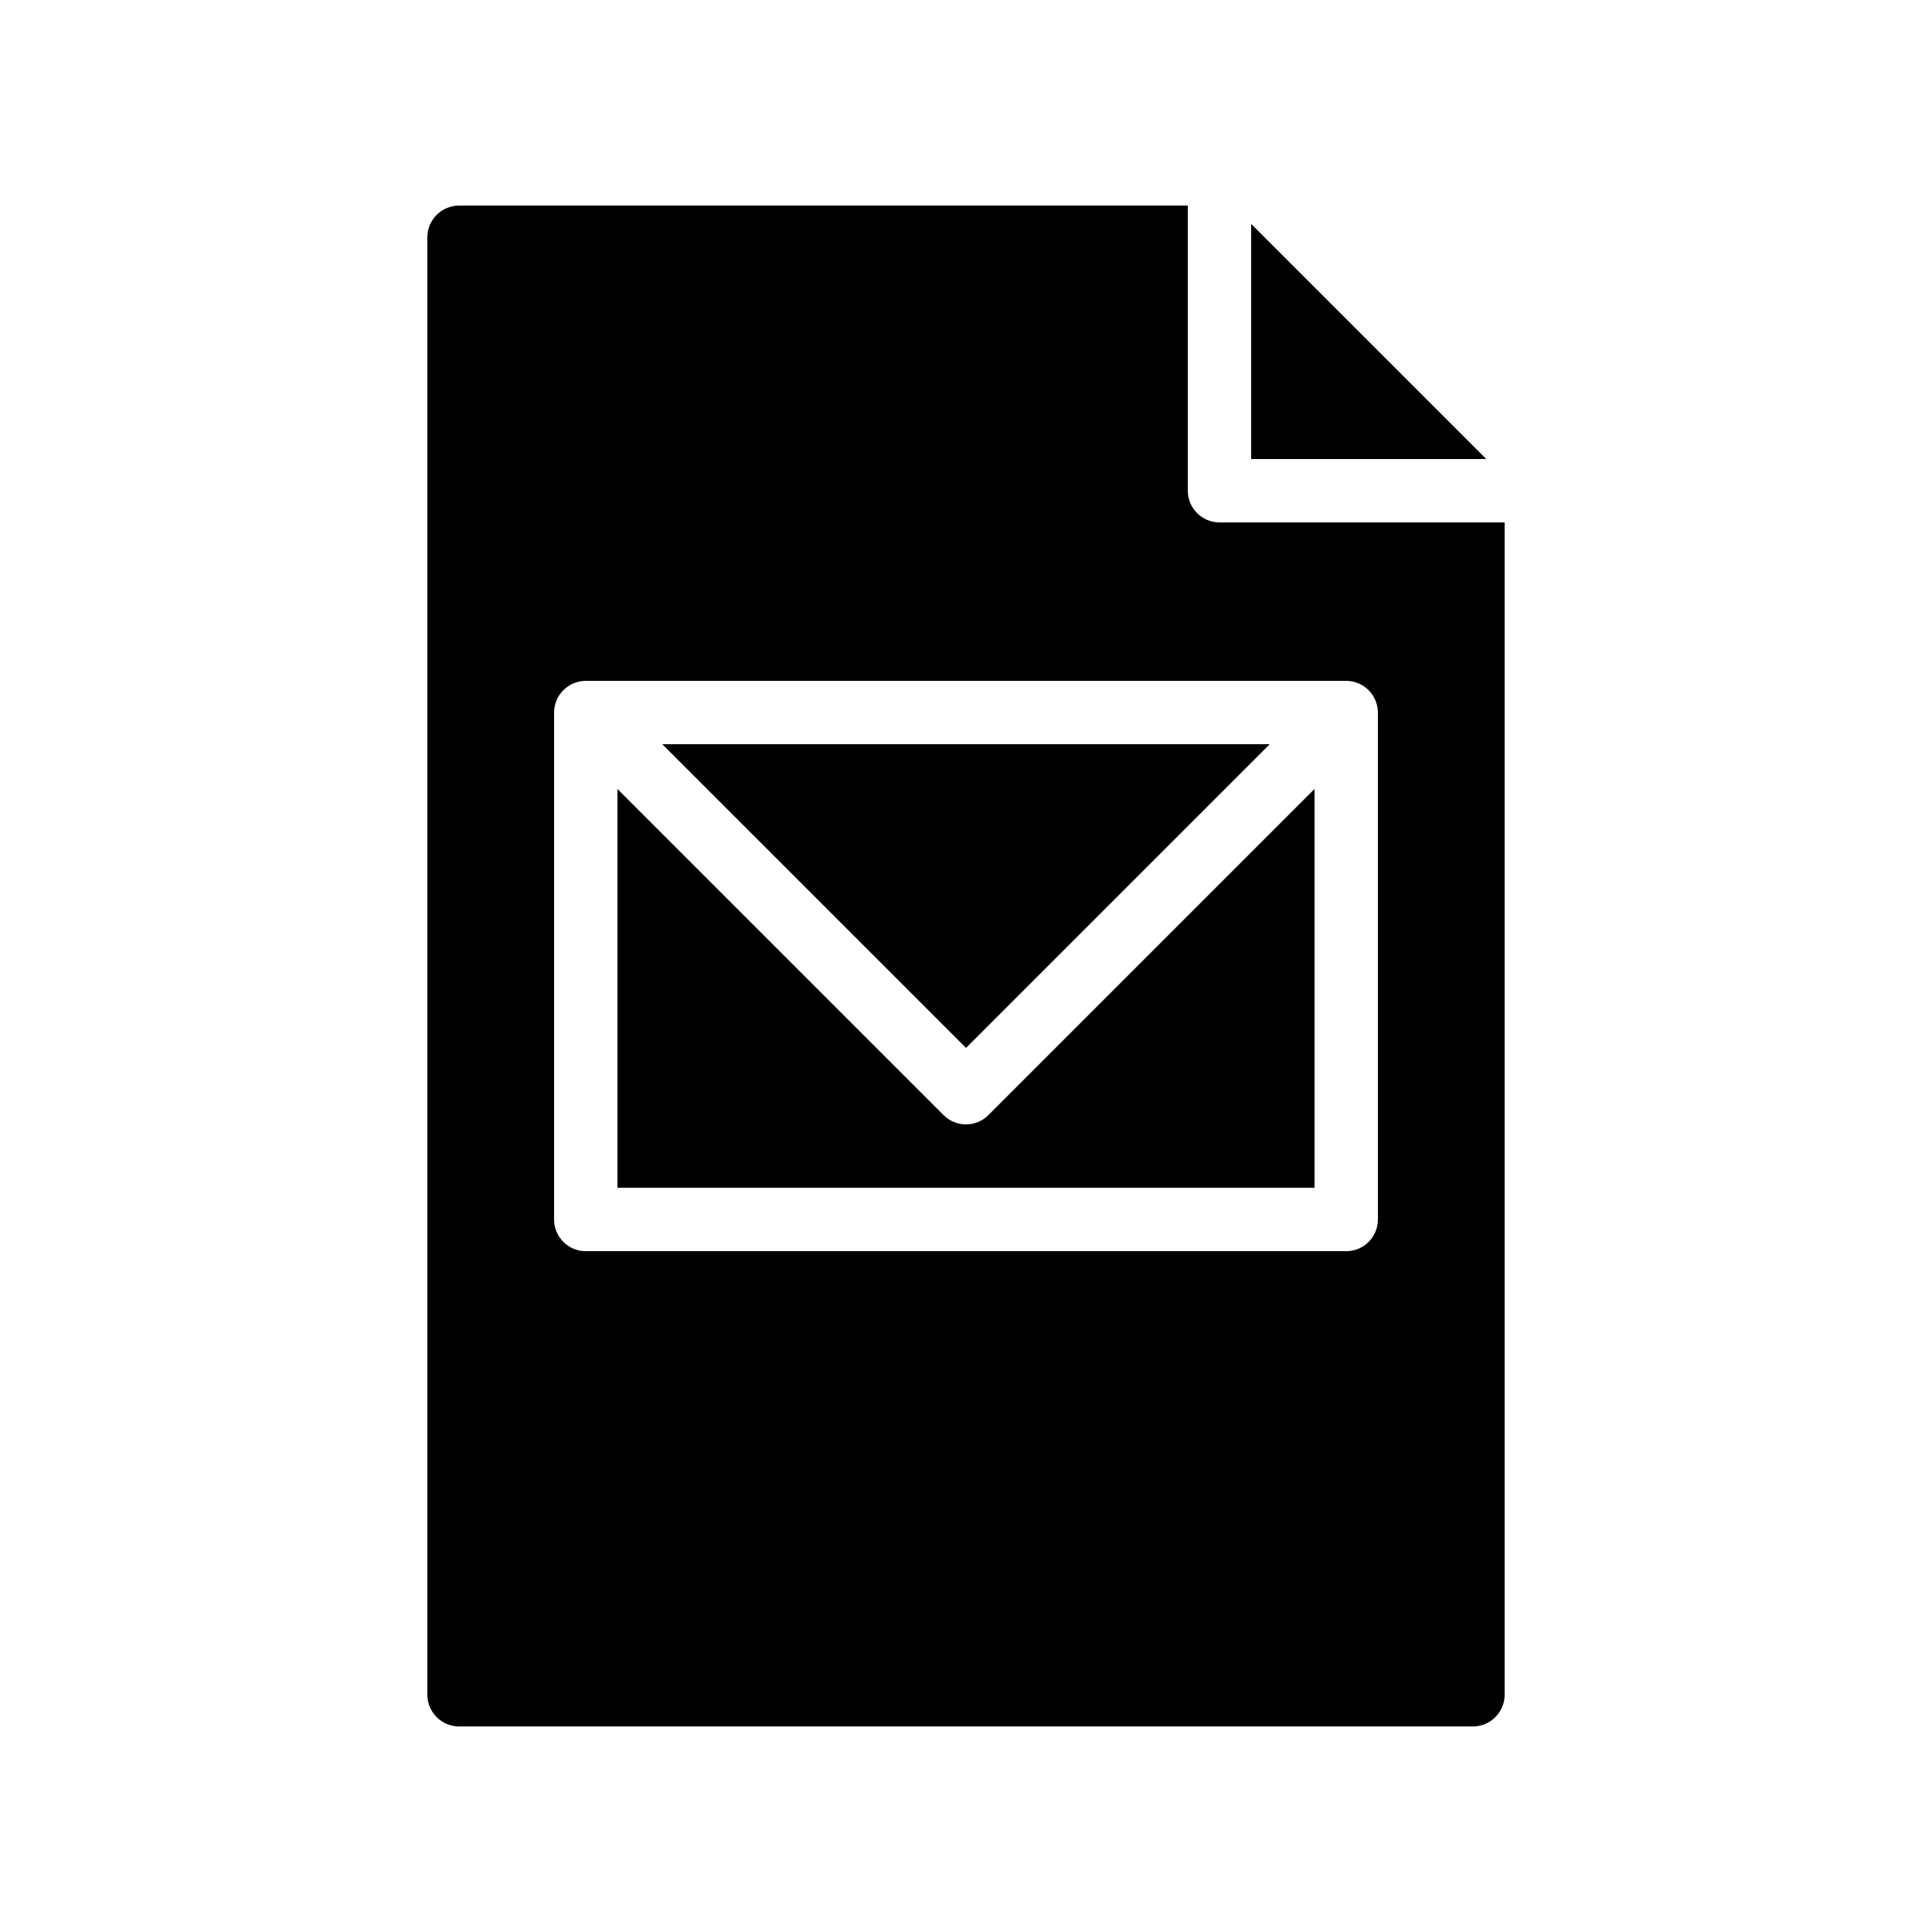
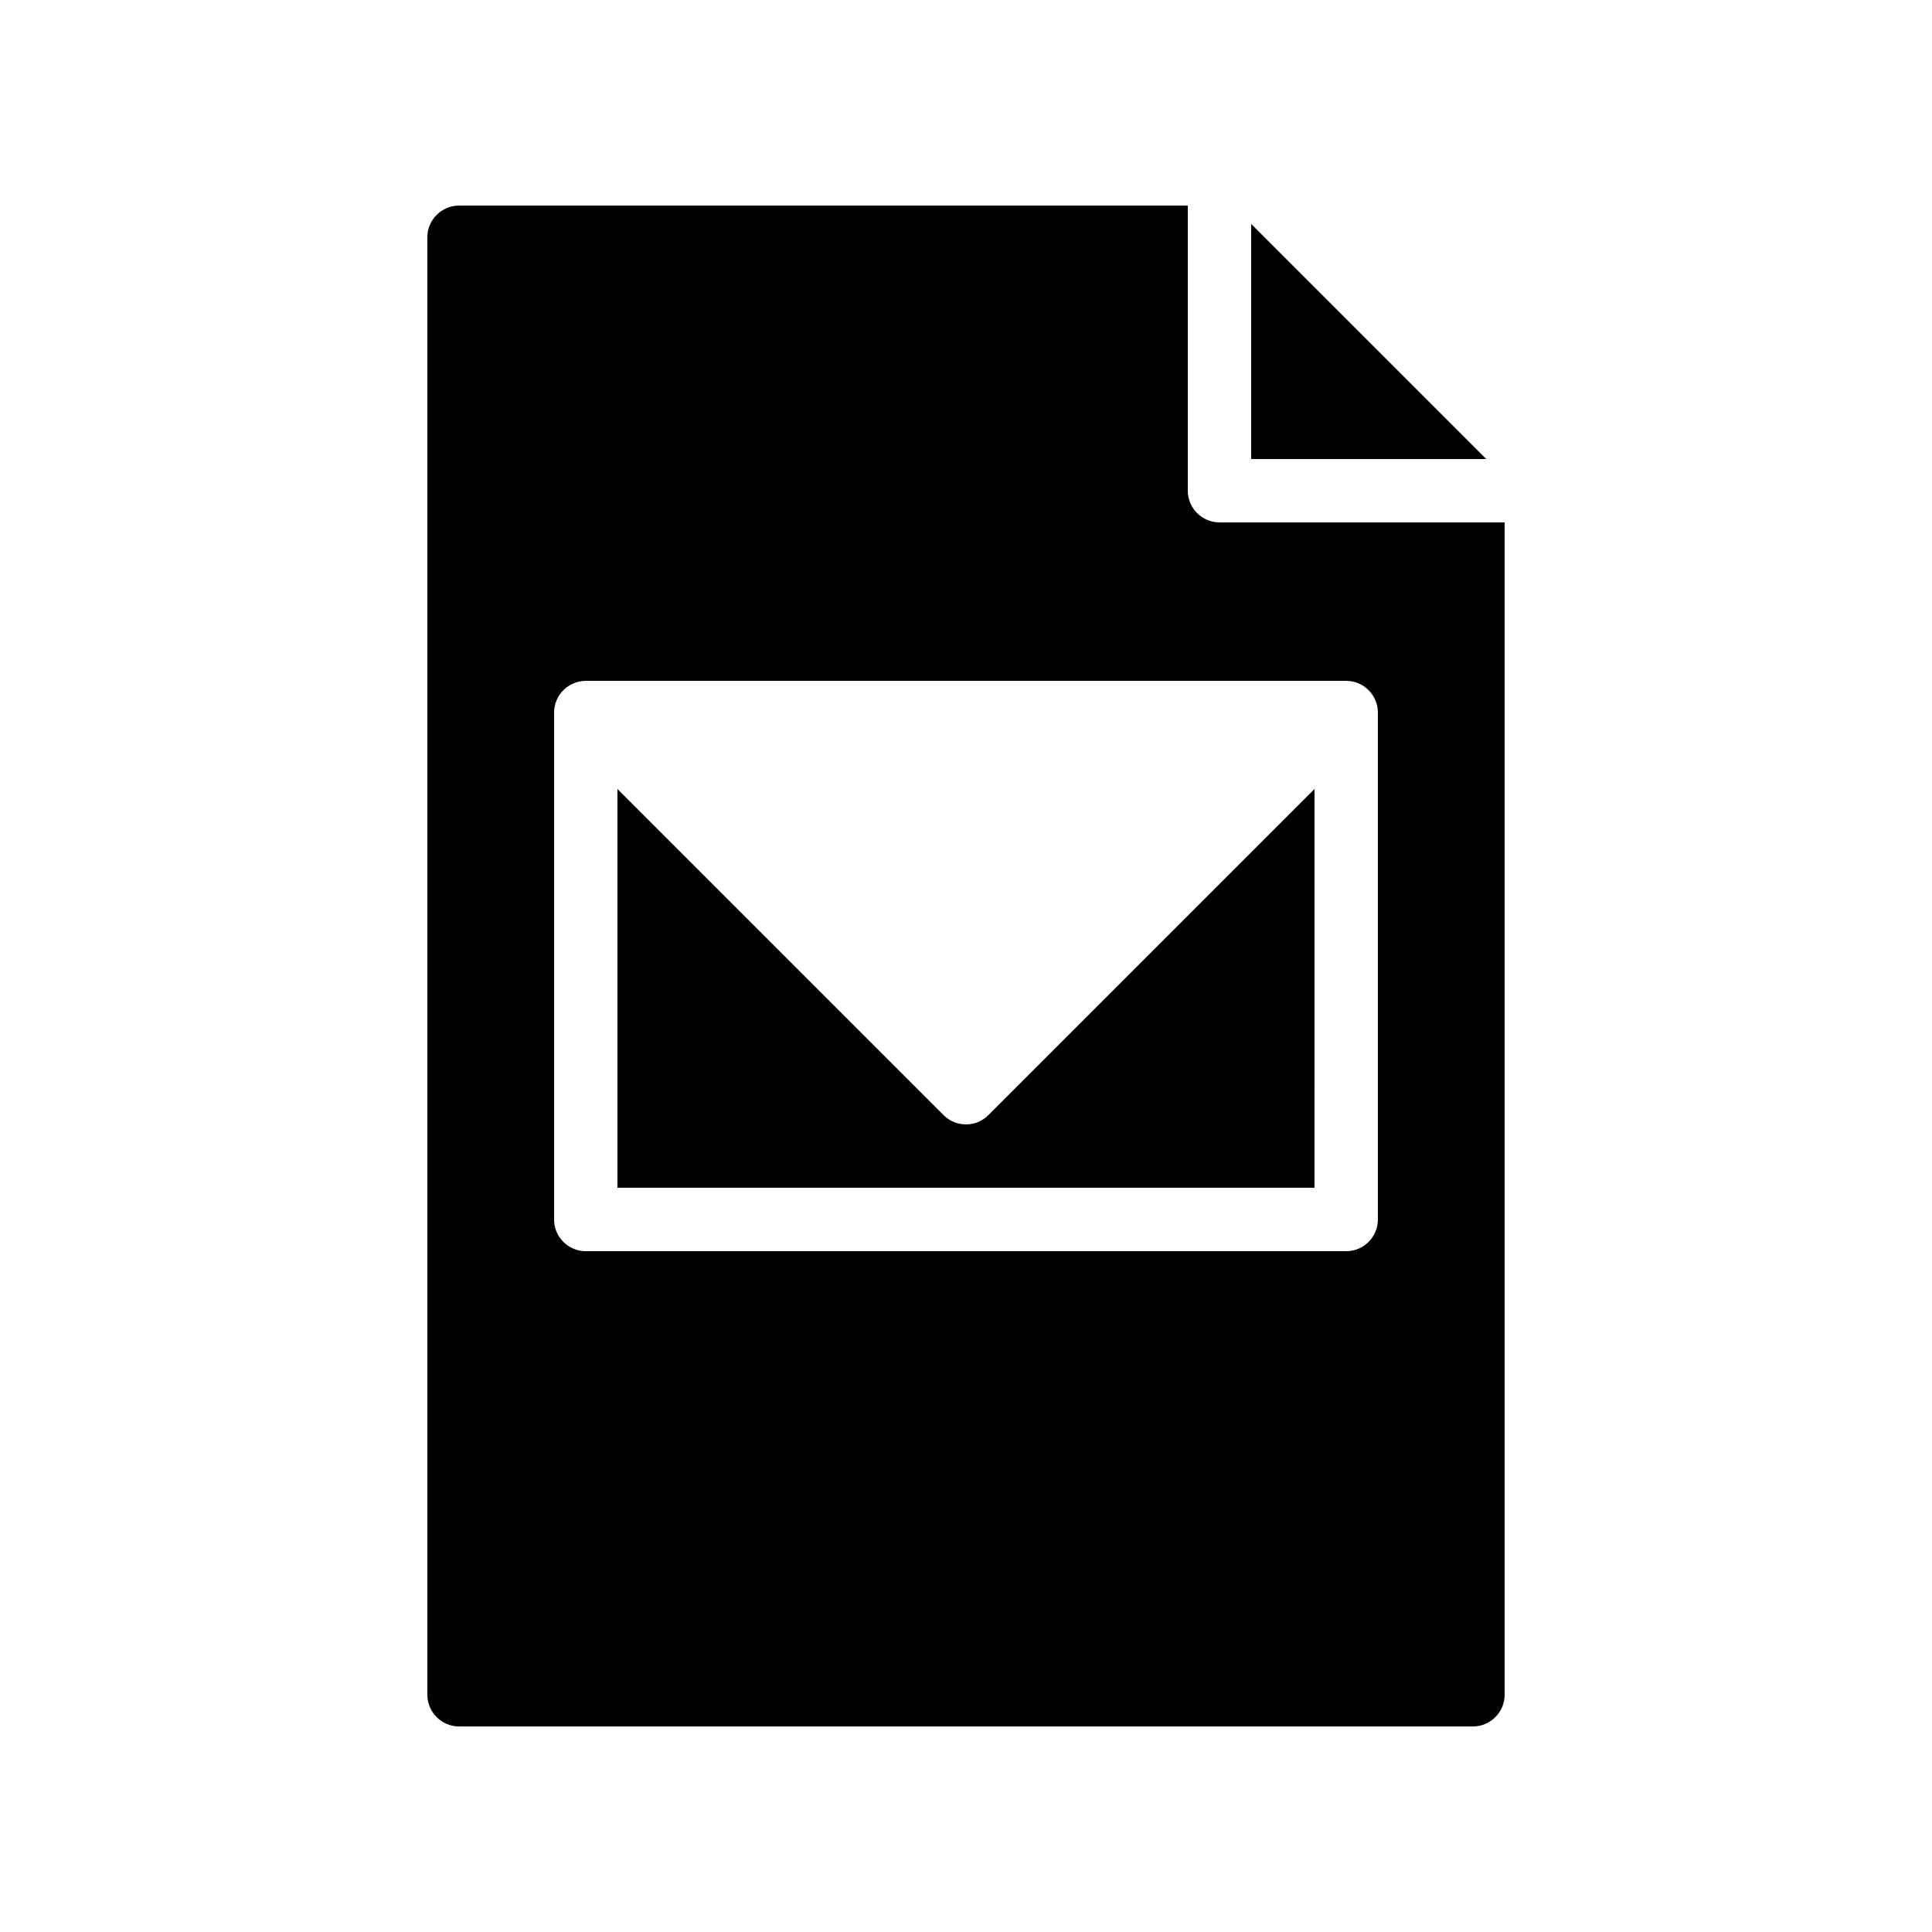
<svg xmlns="http://www.w3.org/2000/svg" fill="#000000" width="800px" height="800px" version="1.1" viewBox="144 144 512 512">
  <g>
    <path d="m475.57 265.65h62.305l-62.305-62.305z" />
    <path d="m492.36 353.09-86.43 86.43c-1.637 1.641-3.785 2.461-5.934 2.461s-4.297-0.82-5.938-2.461l-86.43-86.43v105.68h184.73z" />
-     <path d="m480.49 341.22h-160.98l80.492 80.488z" />
    <path d="m265.65 198.48c-4.617 0-8.398 3.777-8.398 8.398v386.25c0 4.617 3.777 8.398 8.398 8.398h268.7c4.617 0 8.398-3.777 8.398-8.398v-310.69h-75.57c-4.637 0-8.398-3.758-8.398-8.398v-75.566zm235.11 125.95c1.094 0 2.184 0.223 3.207 0.648 2.051 0.852 3.688 2.488 4.539 4.539 0.426 1.027 0.648 2.117 0.648 3.211v134.35c0 4.637-3.758 8.398-8.398 8.398h-201.52c-4.637 0-8.398-3.758-8.398-8.398v-134.35c0-1.094 0.223-2.184 0.648-3.207 0.852-2.051 2.488-3.688 4.539-4.539 1.027-0.426 2.117-0.652 3.211-0.652z" />
  </g>
</svg>